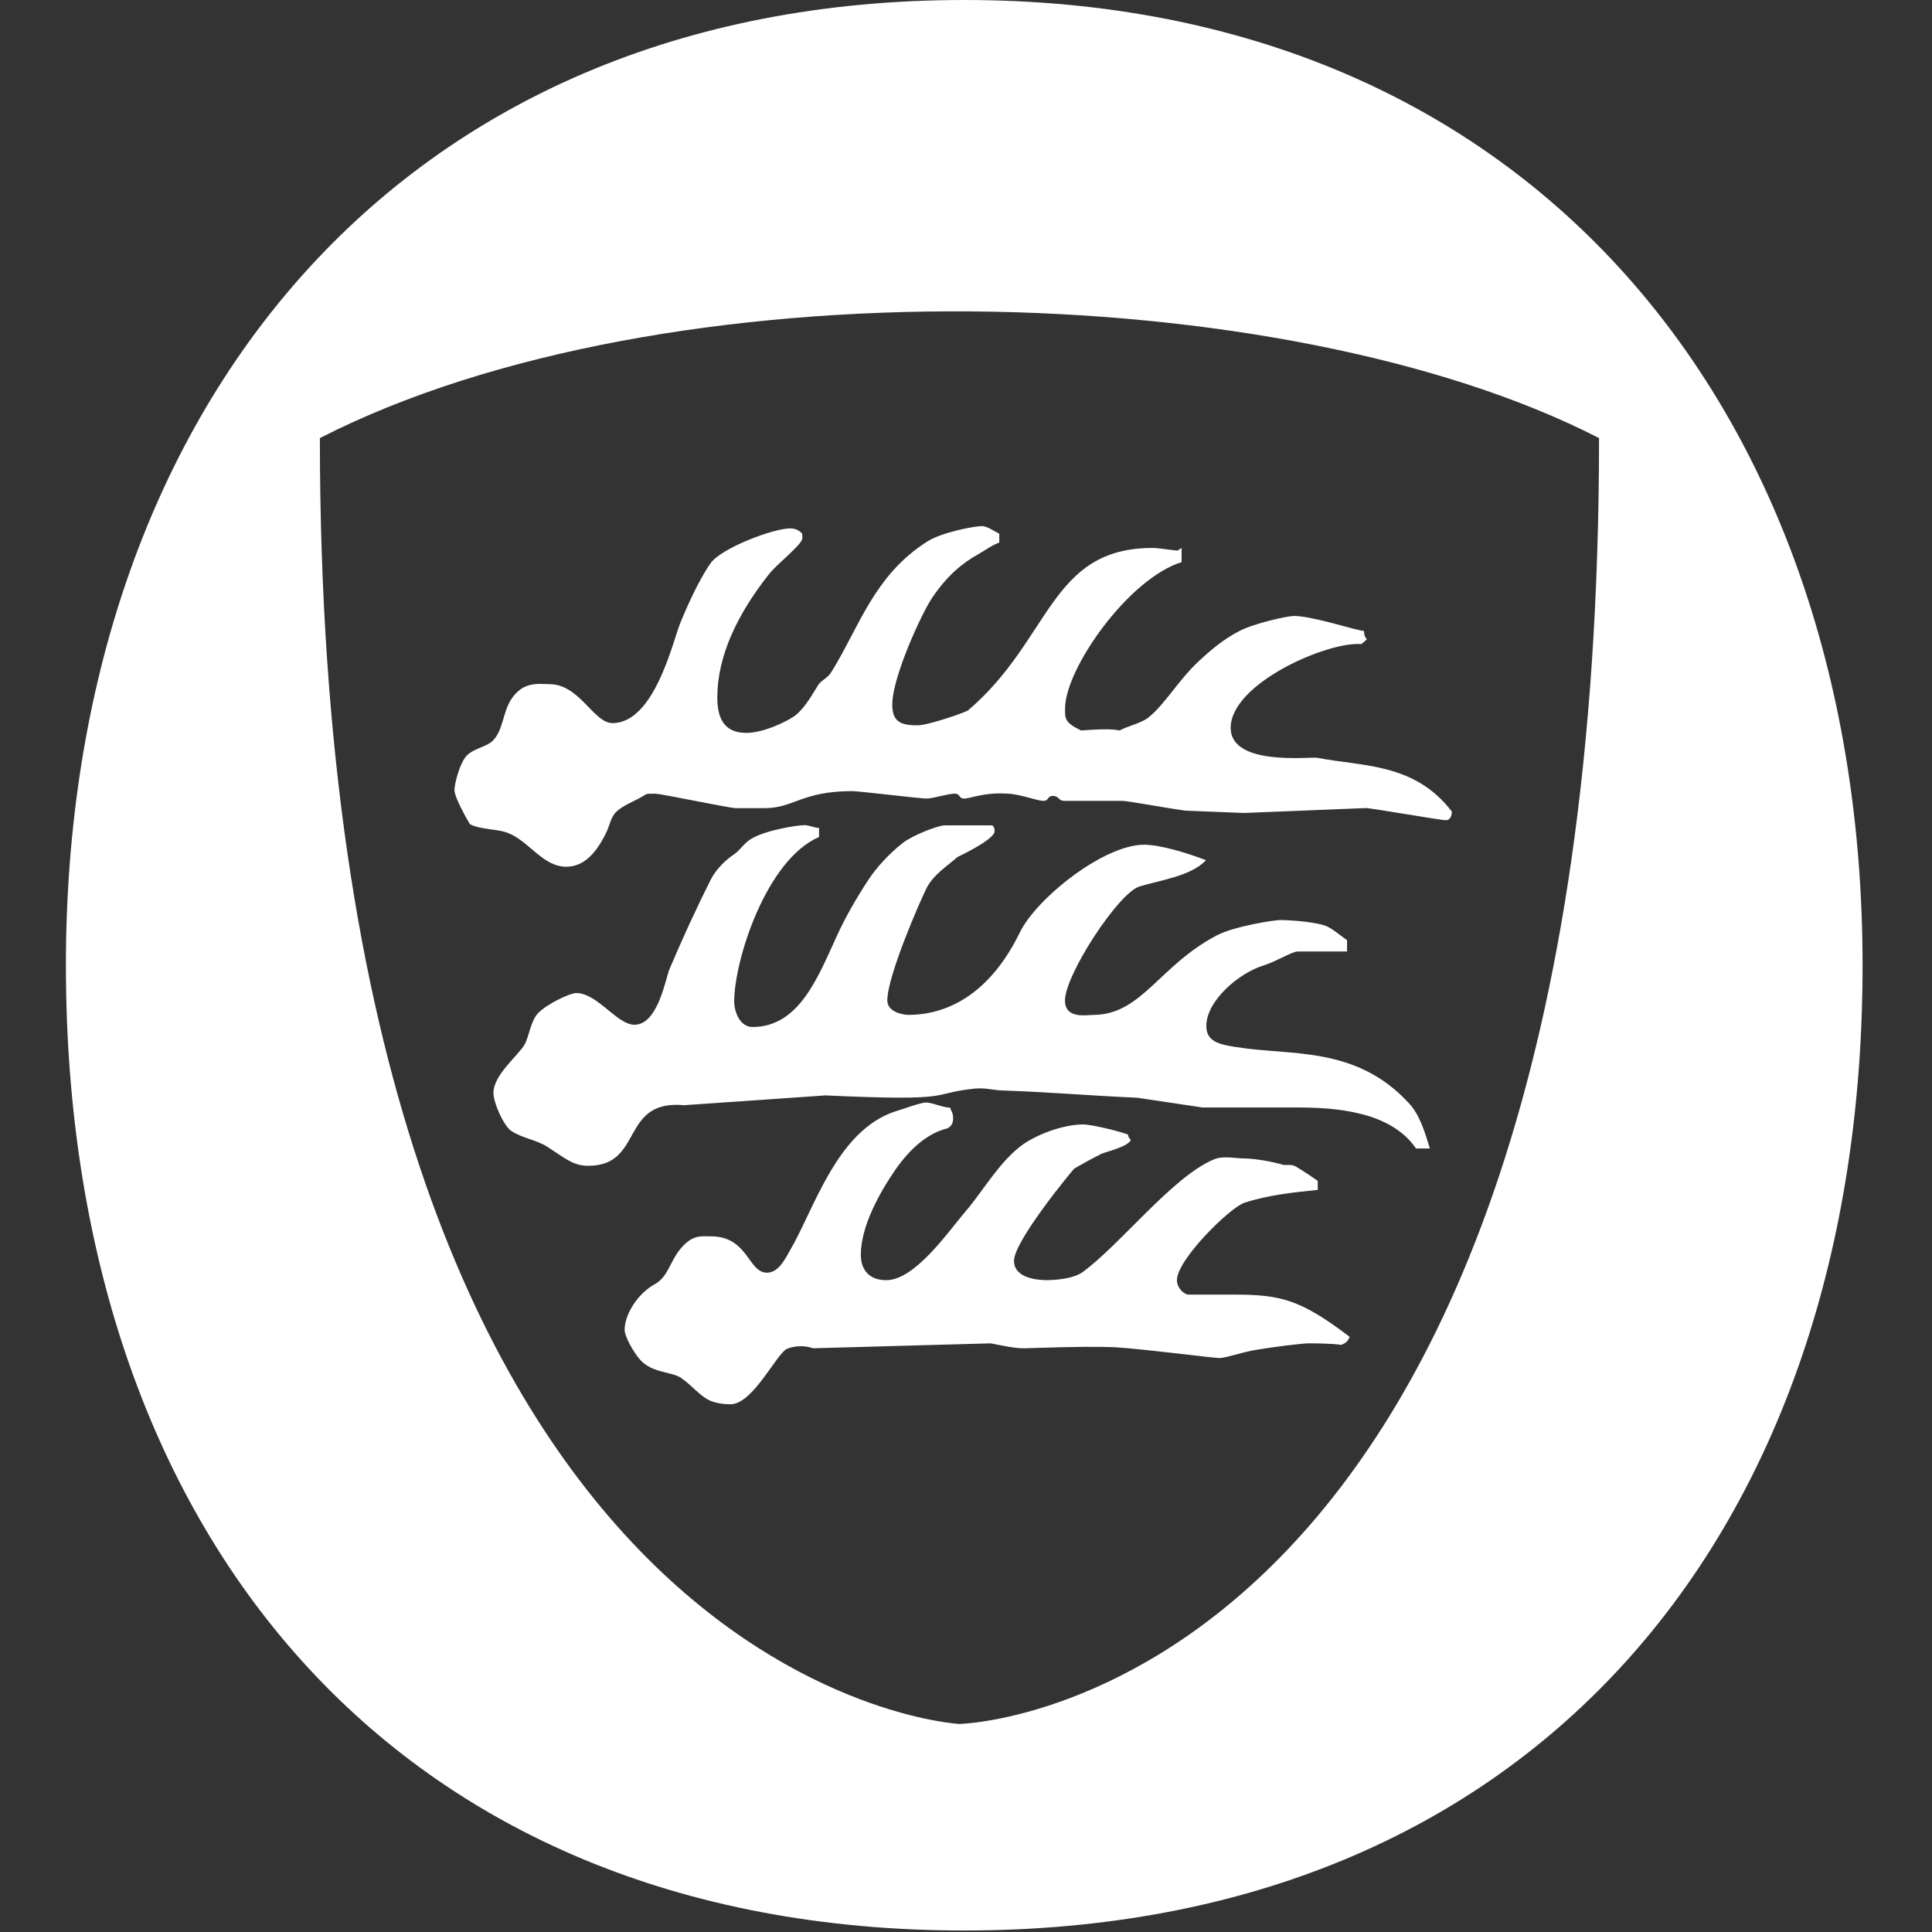
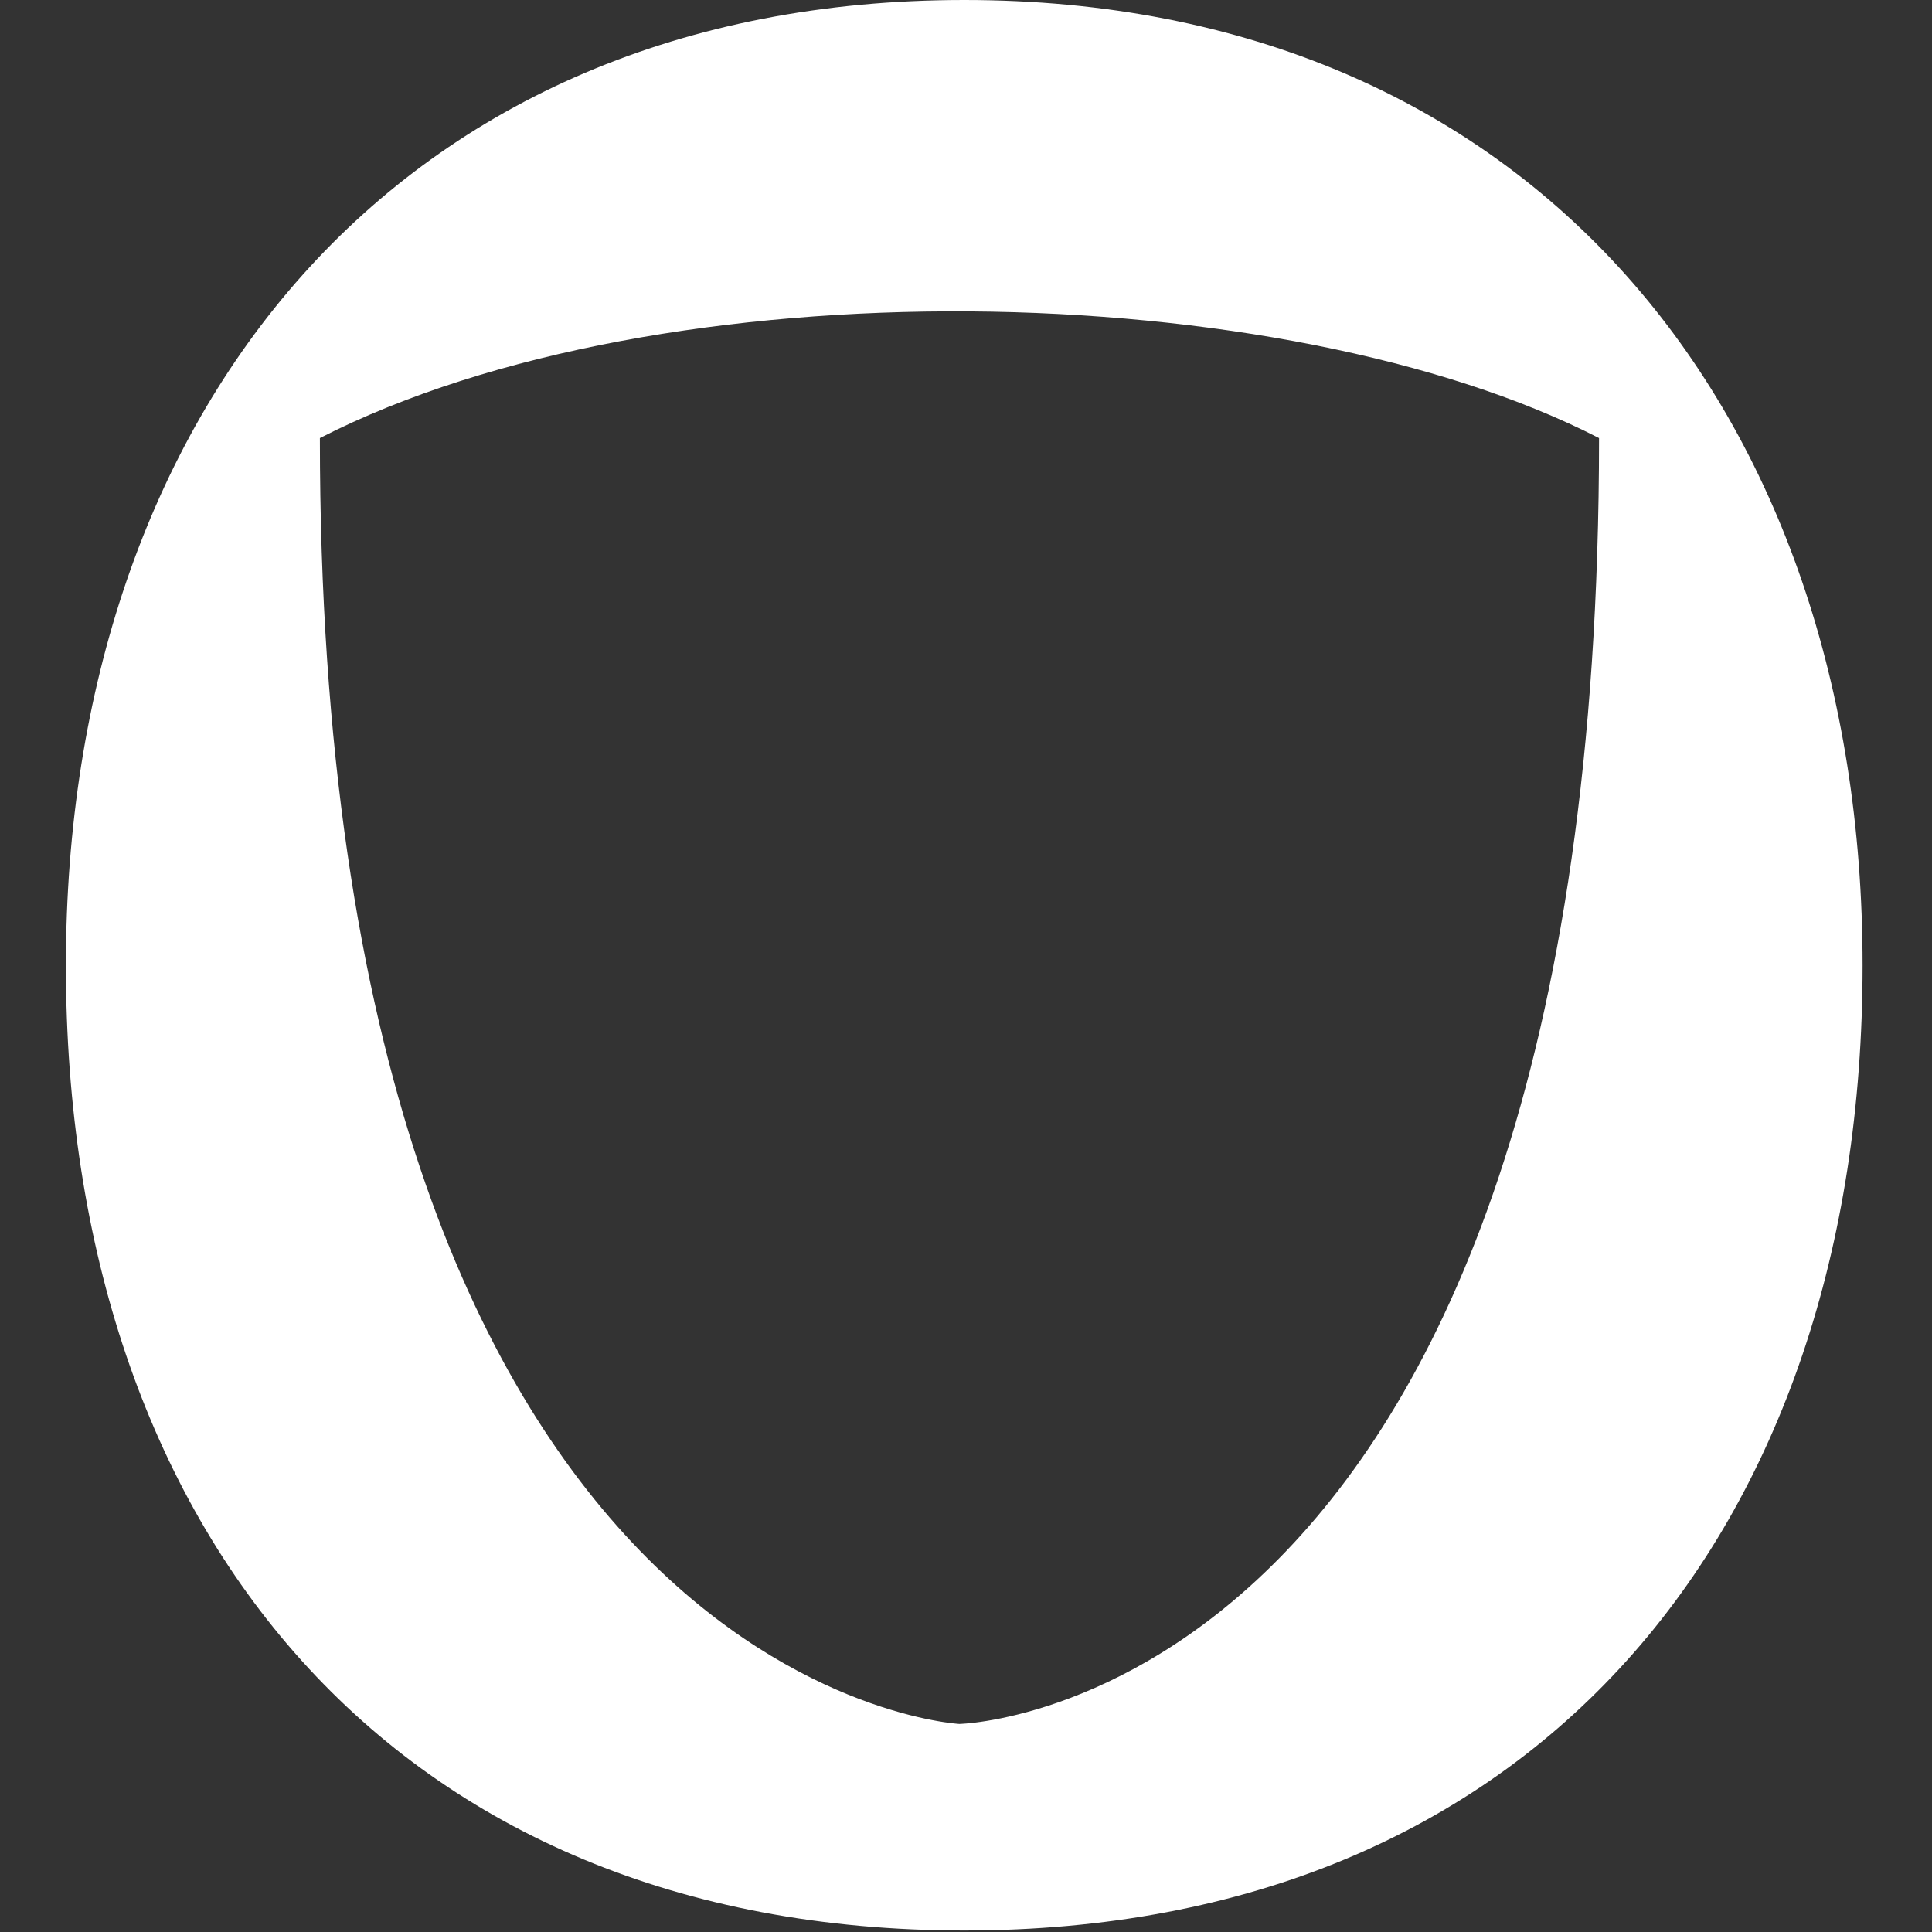
<svg xmlns="http://www.w3.org/2000/svg" xmlns:ns1="http://sodipodi.sourceforge.net/DTD/sodipodi-0.dtd" xmlns:ns2="http://www.inkscape.org/namespaces/inkscape" width="44pt" height="44pt" viewBox="0 0 44 44" version="1.2" id="svg918" ns1:docname="stown_icon_white.svg" ns2:version="1.1.2 (0a00cf5339, 2022-02-04)">
  <rect x="0" y="0" width="44" height="44" fill="#333333" stroke="none" />
  <defs id="defs922" />
  <ns1:namedview pagecolor="#ffffff" bordercolor="#666666" borderopacity="1" objecttolerance="10" gridtolerance="10" guidetolerance="10" ns2:pageopacity="0" ns2:pageshadow="2" ns2:window-width="2560" ns2:window-height="1080" id="namedview920" showgrid="false" ns2:zoom="16" ns2:cx="27.1875" ns2:cy="23.65625" ns2:window-x="0" ns2:window-y="0" ns2:window-maximized="1" ns2:current-layer="surface26480" ns2:document-rotation="0" ns2:pagecheckerboard="true" ns2:document-units="pt" width="44pt" />
  <g id="surface26480" style="display:inline" transform="translate(-10.277,-34.484)">
    <path style="fill:#ffffff;fill-opacity:1;fill-rule:evenodd;stroke:none;stroke-width:1.503" d="m 32.125,73.746 c 0,0 -14.563,-0.781 -14.563,-29.285 7.828,-4.005 21.944,-3.688 29.132,0 0,28.985 -14.569,29.285 -14.569,29.285 m 0.112,-39.262 c -12.913,0 -20.459,9.378 -20.459,21.986 0,12.907 7.487,21.98 20.459,21.98 12.966,0 20.459,-9.073 20.459,-21.98 0,-12.608 -7.552,-21.986 -20.459,-21.986" id="path851" ns2:export-xdpi="486.09448" ns2:export-ydpi="486.09448" />
-     <path style="fill:#ffffff;fill-opacity:1;fill-rule:nonzero;stroke:none;stroke-width:1.503" d="m 32.624,46.464 c 0.135,0 0.288,0.112 0.411,0.176 v 0.2 c -0.182,0.065 -0.335,0.188 -0.476,0.264 -0.37,0.206 -0.722,0.499 -1.063,1.01 -0.229,0.346 -0.898,1.785 -0.898,2.419 0,0.411 0.223,0.47 0.581,0.47 0.229,0 1.086,-0.294 1.145,-0.341 1.897,-1.615 1.856,-3.699 4.205,-3.699 0.141,0 0.417,0.053 0.57,0.059 l 0.088,-0.059 v 0.323 c -1.21,0.376 -2.654,2.425 -2.654,3.335 0,0.217 -0.018,0.317 0.364,0.499 0.769,-0.059 0.828,0 0.875,0 0.217,-0.112 0.482,-0.159 0.658,-0.294 0.382,-0.305 0.681,-0.851 1.163,-1.298 0.235,-0.217 0.523,-0.47 0.893,-0.664 0.352,-0.188 1.116,-0.352 1.257,-0.352 0.429,0 1.427,0.335 1.597,0.341 0.012,0.076 0,0.112 0.065,0.188 0,0 -0.065,0.076 -0.129,0.112 -0.758,-0.065 -2.971,0.893 -2.971,1.908 0,0.881 1.815,0.652 1.973,0.681 1.004,0.2 2.214,0.106 3.065,1.227 0,0 0,0.194 -0.135,0.194 -0.141,0 -1.691,-0.276 -1.826,-0.276 l -2.772,0.112 -1.333,-0.053 c -0.446,-0.059 -1.31,-0.223 -1.445,-0.223 h -1.315 c -0.141,0 -0.117,-0.112 -0.258,-0.112 -0.141,0 -0.082,0.112 -0.223,0.112 -0.135,0 -0.528,-0.153 -0.804,-0.164 -0.552,-0.035 -0.857,0.112 -0.992,0.112 -0.141,0 -0.082,-0.112 -0.223,-0.112 -0.141,0 -0.499,0.112 -0.64,0.112 -0.135,0 -1.55,-0.17 -1.685,-0.17 -1.163,0 -1.327,0.388 -2.002,0.388 H 27.033 c -0.141,0 -1.697,-0.329 -1.832,-0.329 -0.141,0 -0.164,0 -0.211,0.012 -0.217,0.147 -0.476,0.223 -0.658,0.382 -0.141,0.117 -0.17,0.329 -0.241,0.476 -0.211,0.44 -0.493,0.793 -0.916,0.793 -0.534,0 -0.84,-0.57 -1.315,-0.763 -0.253,-0.106 -0.611,-0.07 -0.881,-0.206 -0.053,-0.088 -0.352,-0.605 -0.352,-0.775 0,-0.141 0.106,-0.552 0.241,-0.74 0.153,-0.211 0.476,-0.229 0.634,-0.388 0.235,-0.235 0.223,-0.64 0.417,-0.94 0.276,-0.423 0.634,-0.346 0.869,-0.346 0.693,0 1.004,0.887 1.439,0.887 0.94,0 1.362,-1.809 1.533,-2.255 0.141,-0.352 0.435,-1.016 0.705,-1.392 0.247,-0.341 1.421,-0.787 1.809,-0.787 0.141,0 0.211,0.065 0.211,0.065 0.059,0.053 0.065,0.024 0.065,0.159 0,0.141 -0.587,0.593 -0.763,0.822 -0.728,0.922 -1.174,1.873 -1.174,2.807 0,0.523 0.194,0.804 0.664,0.804 0.382,0 0.934,-0.258 1.122,-0.405 0.229,-0.188 0.393,-0.499 0.505,-0.675 0.053,-0.1 0.229,-0.176 0.299,-0.294 0.64,-1.022 0.969,-2.208 2.19,-2.983 0.335,-0.217 1.092,-0.352 1.233,-0.352" id="path853" ns2:export-xdpi="486.09448" ns2:export-ydpi="486.09448" />
-     <path style="fill:#ffffff;fill-opacity:1;fill-rule:evenodd;stroke:none;stroke-width:1.503" d="m 28.578,53.275 c 0.141,0 0.223,0.059 0.352,0.065 v 0.206 c -1.21,0.523 -1.932,2.819 -1.932,3.746 0,0.223 0.123,0.581 0.417,0.581 1.063,0 1.492,-1.139 1.926,-2.085 0.182,-0.399 0.446,-0.863 0.722,-1.28 0.159,-0.241 0.44,-0.564 0.769,-0.822 0.229,-0.182 0.828,-0.411 0.963,-0.405 h 1.063 c 0,0 0.07,-0.006 0.07,0.135 0,0.188 -0.822,0.575 -0.846,0.587 -0.217,0.194 -0.54,0.393 -0.699,0.699 -0.135,0.264 -0.898,2.002 -0.898,2.566 0,0.282 0.399,0.329 0.476,0.329 0.94,0 1.879,-0.523 2.537,-1.867 0.37,-0.775 1.908,-2.008 2.836,-2.008 0.382,0 1.01,0.2 1.409,0.352 -0.341,0.364 -1.034,0.452 -1.515,0.599 -0.482,0.147 -1.697,2.014 -1.697,2.596 0,0.429 0.493,0.329 0.64,0.329 1.104,0 1.497,-1.116 2.813,-1.809 0.399,-0.211 1.315,-0.352 1.45,-0.352 0.141,0 0.681,0.024 1.01,0.123 0.17,0.059 0.335,0.217 0.511,0.335 v 0.258 H 39.829 c -0.135,0.006 -0.476,0.223 -0.769,0.317 -0.57,0.17 -1.31,0.81 -1.31,1.38 0,0.341 0.27,0.423 0.693,0.482 1.221,0.2 2.719,-0.041 3.929,1.286 0.247,0.27 0.358,0.664 0.47,1.022 h -0.317 c -0.581,-0.857 -1.867,-0.934 -2.707,-0.934 h -2.155 l -1.497,-0.223 c -1.216,-0.053 -1.879,-0.123 -3.048,-0.164 -0.229,-0.006 -0.417,-0.07 -0.658,-0.041 -1.045,0.112 -0.352,0.294 -3.382,0.153 l -3.218,0.223 c -1.468,-0.135 -0.916,1.38 -2.184,1.38 -0.346,0 -0.517,-0.164 -0.928,-0.429 -0.253,-0.164 -0.587,-0.2 -0.834,-0.37 -0.164,-0.117 -0.399,-0.628 -0.399,-0.863 0,-0.405 0.564,-0.851 0.705,-1.092 0.112,-0.194 0.141,-0.552 0.317,-0.728 0.211,-0.211 0.722,-0.452 0.863,-0.452 0.482,0 0.928,0.722 1.327,0.722 0.528,0 0.705,-1.028 0.793,-1.257 0.282,-0.669 0.622,-1.409 0.945,-2.049 0.117,-0.235 0.335,-0.446 0.546,-0.587 0.112,-0.076 0.229,-0.264 0.393,-0.352 0.341,-0.194 1.034,-0.299 1.174,-0.299" id="path855" ns2:export-xdpi="486.09448" ns2:export-ydpi="486.09448" />
-     <path style="fill:#ffffff;fill-opacity:1;fill-rule:nonzero;stroke:none;stroke-width:1.503" d="m 31.373,59.594 c 0.141,0 0.364,0.112 0.546,0.117 0.012,0.076 0.065,0.106 0.065,0.241 0,0.141 -0.065,0.194 -0.129,0.229 -0.487,0.117 -0.893,0.517 -1.192,0.951 -0.352,0.511 -0.781,1.28 -0.781,1.926 0,0.364 0.206,0.581 0.581,0.581 0.652,0 1.415,-1.11 1.785,-1.544 0.393,-0.452 0.74,-1.08 1.245,-1.486 0.335,-0.27 0.981,-0.517 1.456,-0.517 0.141,0 0.675,0.112 1.016,0.229 0,0 0,0.059 0.065,0.123 -0.059,0.159 -0.57,0.27 -0.681,0.323 -0.164,0.082 -0.393,0.206 -0.605,0.329 -0.024,0.018 -1.374,1.644 -1.374,2.102 0,0.417 0.593,0.44 0.746,0.44 0.141,0 0.587,-0.018 0.816,-0.182 0.869,-0.634 2.055,-2.184 3.001,-2.572 0.2,-0.082 0.505,-0.018 0.646,-0.018 0.27,0 0.664,0.07 0.922,0.147 0.047,0.012 0.194,-0.018 0.282,0.035 0.188,0.112 0.335,0.211 0.505,0.329 v 0.206 c -0.57,0.059 -1.133,0.117 -1.674,0.294 -0.329,0.112 -1.533,1.292 -1.533,1.762 0,0.188 0.176,0.329 0.258,0.329 h 1.039 c 1.045,0 1.509,0.1 2.637,0.963 -0.059,0.135 -0.123,0.147 -0.188,0.182 -0.229,-0.035 -0.617,-0.035 -0.752,-0.035 -0.141,0 -0.804,0.082 -1.186,0.147 -0.276,0.041 -0.699,0.188 -0.84,0.188 -0.135,0 -1.715,-0.206 -2.384,-0.247 -0.388,-0.012 -0.769,-0.018 -2.044,0.024 -0.223,0.006 -0.505,-0.059 -0.781,-0.112 l -4.046,0.112 c -0.17,-0.059 -0.388,-0.07 -0.593,0.012 -0.235,0.1 -0.775,1.263 -1.286,1.263 -0.141,0 -0.305,-0.018 -0.452,-0.076 -0.247,-0.106 -0.429,-0.358 -0.675,-0.523 -0.206,-0.147 -0.675,-0.106 -0.945,-0.429 -0.147,-0.17 -0.341,-0.523 -0.341,-0.664 0,-0.341 0.282,-0.816 0.681,-1.039 0.288,-0.153 0.341,-0.47 0.546,-0.752 0.299,-0.393 0.505,-0.341 0.74,-0.341 0.846,0 0.846,0.828 1.274,0.828 0.264,0 0.417,-0.317 0.511,-0.482 0.564,-0.951 1.069,-2.754 2.419,-3.194 0.223,-0.065 0.564,-0.2 0.699,-0.2" id="path857" ns2:export-xdpi="486.09448" ns2:export-ydpi="486.09448" />
  </g>
</svg>